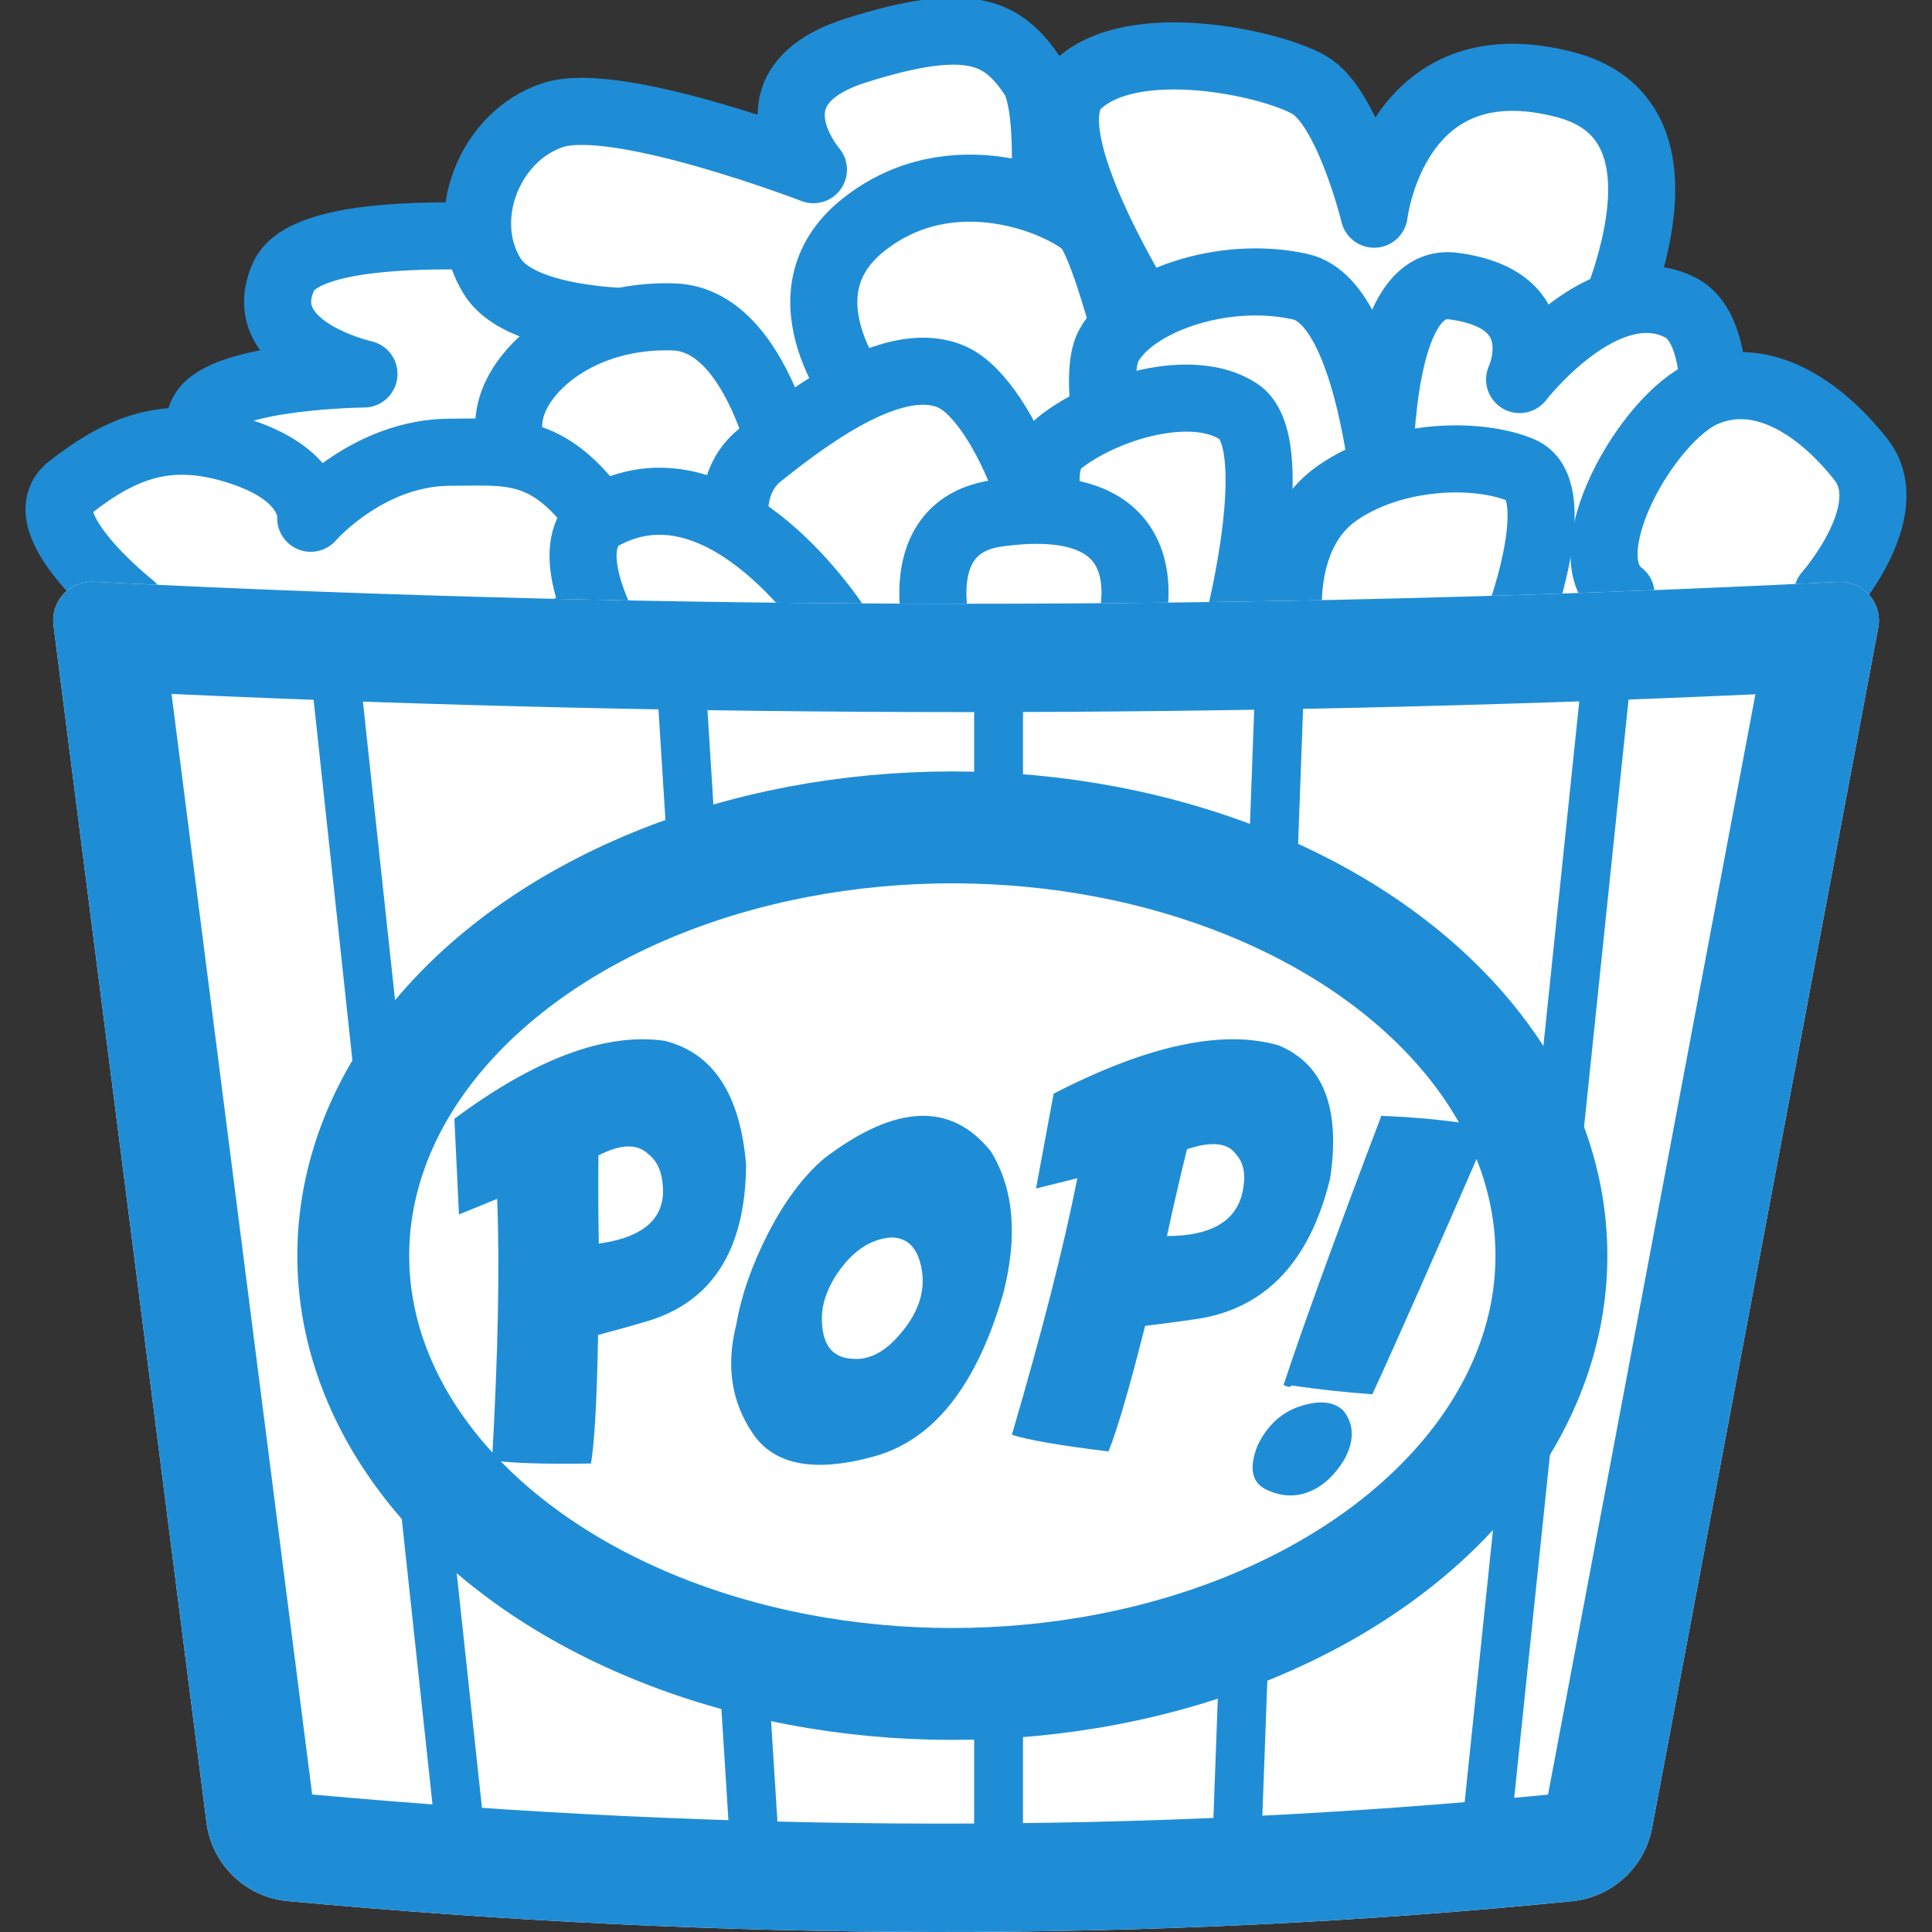
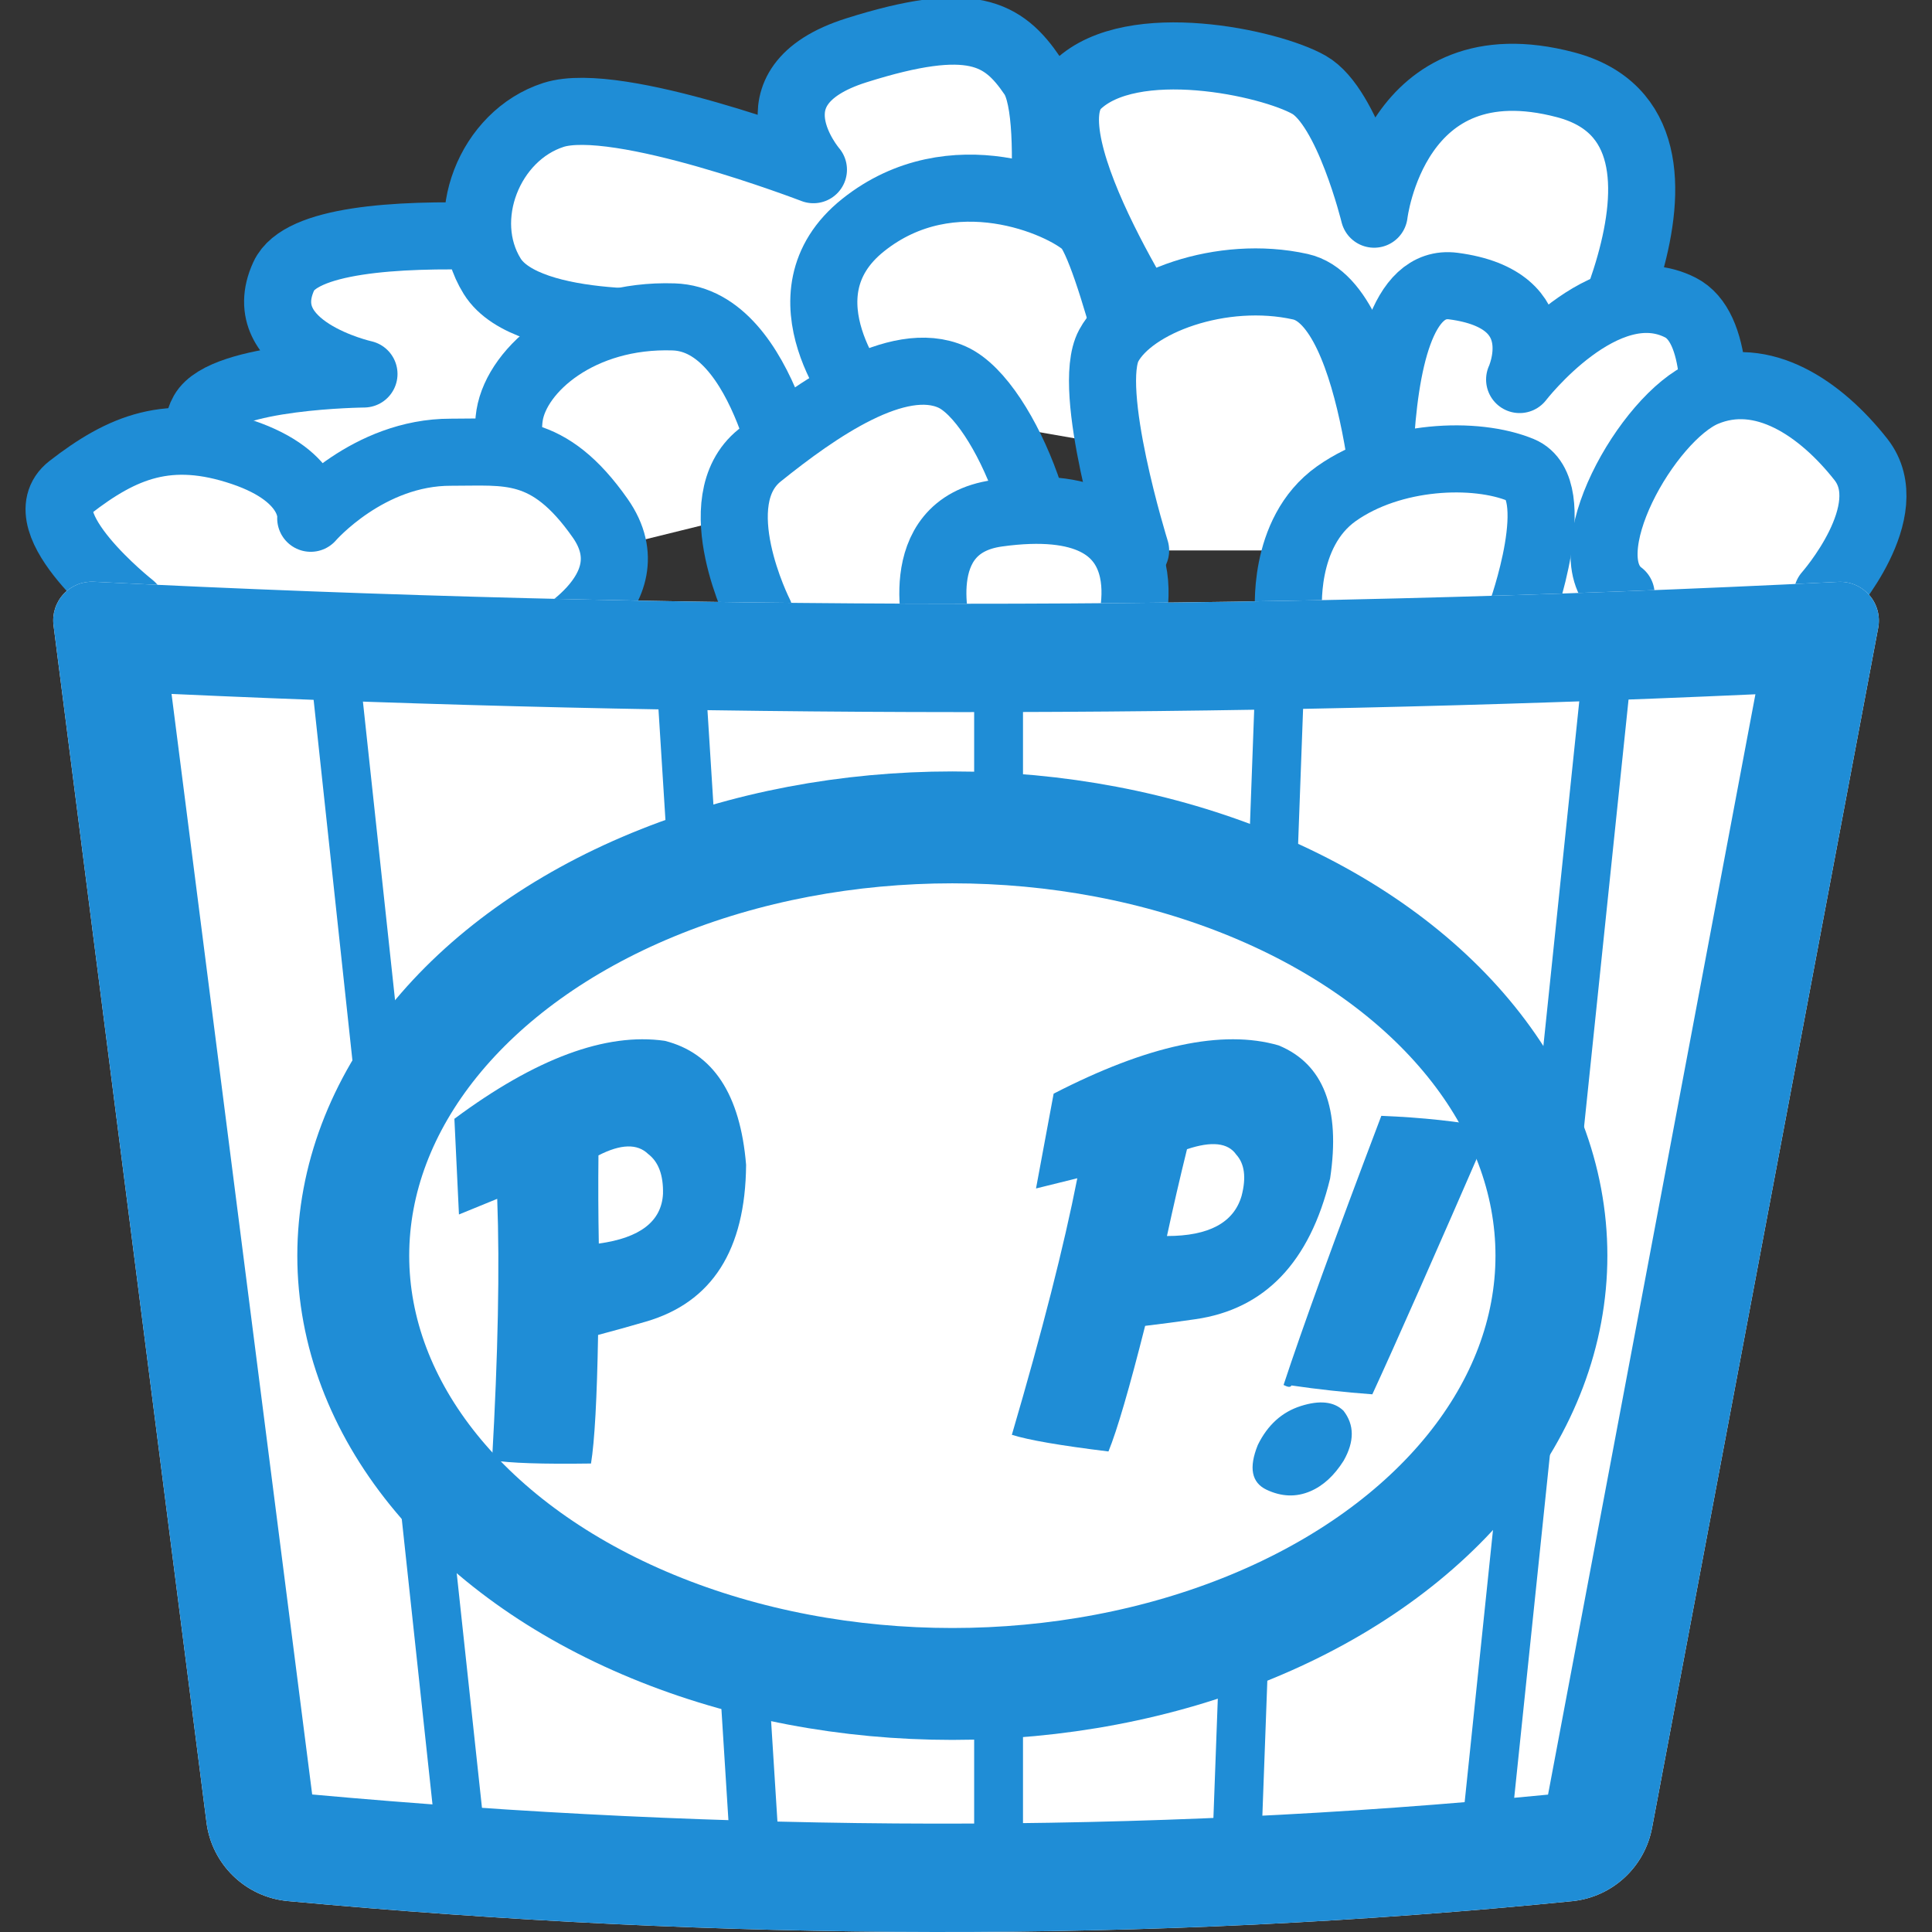
<svg xmlns="http://www.w3.org/2000/svg" width="100%" height="100%" viewBox="0 0 72 72" version="1.1" xml:space="preserve" style="fill-rule:evenodd;clip-rule:evenodd;stroke-linecap:round;stroke-linejoin:round;stroke-miterlimit:1.5;">
  <rect x="0" y="0" width="72" height="72" fill="#333333" stroke="none" />
  <g>
    <path d="M17.377,19.004l-8.803,0c0,0 -1.786,-2.268 -1.008,-3.642c0.777,-1.373 5.998,-1.425 5.998,-1.425c-0,0 -4.235,-0.941 -2.988,-3.647c1.246,-2.706 14.17,-0.925 14.17,-0.925" style="fill:#fff;stroke:#1f8dd6;stroke-width:2.5px;" />
    <path d="M33.361,14.904l-5.121,2.144l-2.494,-5.071c-0,-0 -6.077,0.456 -7.404,-1.683c-1.327,-2.14 -0.102,-5.243 2.283,-6.011c2.386,-0.768 9.689,2.041 9.689,2.041c0,-0 -2.679,-3.098 1.602,-4.449c4.281,-1.352 5.476,-0.647 6.562,0.955c1.086,1.602 0,9.147 0,9.147" style="fill:#fff;stroke:#1f8dd6;stroke-width:2.5px;" />
    <path d="M43.631,13.253c0,0 -5.508,-8.155 -3.475,-10.093c2.034,-1.938 7.171,-0.827 8.626,-0c1.456,0.827 2.428,4.822 2.428,4.822c-0,-0 0.755,-6.508 7.135,-4.822c6.381,1.685 0,12.17 0,12.17" style="fill:#fff;stroke:#1f8dd6;stroke-width:2.5px;" />
    <path d="M32.171,14.967c0,-0 -3.307,-3.947 0,-6.582c3.308,-2.635 7.398,-0.812 8.289,-0c0.892,0.812 2.62,8.476 2.62,8.476" style="fill:#fff;stroke:#1f8dd6;stroke-width:2.5px;" />
    <path d="M29.576,18.736c-0,0 -1,-6.811 -4.47,-6.926c-3.471,-0.116 -5.833,1.943 -6.114,3.662c-0.282,1.718 0.964,5.637 0.964,5.637" style="fill:#fff;stroke:#1f8dd6;stroke-width:2.5px;" />
    <path d="M51.824,20.514c0,0 -0.435,-9.176 -3.362,-9.829c-2.927,-0.653 -6.266,0.576 -7.142,2.194c-0.875,1.619 1.001,7.635 1.001,7.635" style="fill:#fff;stroke:#1f8dd6;stroke-width:2.5px;" />
    <path d="M51.581,23.23c0,0 -1.273,-13.073 2.581,-12.569c3.853,0.505 2.47,3.483 2.47,3.483c0,-0 3.17,-4.114 5.989,-2.684c2.819,1.429 -0,11.77 -0,11.77" style="fill:#fff;stroke:#1f8dd6;stroke-width:2.5px;" />
    <path d="M48.026,22.88c-0,0 -0.287,-3.023 1.781,-4.484c2.068,-1.461 5.183,-1.58 6.874,-0.879c1.691,0.701 0,5.363 0,5.363" style="fill:#fff;stroke:#1f8dd6;stroke-width:2.5px;" />
-     <path d="M40.706,23.25c-0,-0 -2.846,-5.442 -1.218,-6.747c1.628,-1.306 4.932,-2.309 6.666,-1.169c1.733,1.139 -0,7.916 -0,7.916" style="fill:#fff;stroke:#1f8dd6;stroke-width:2.5px;" />
    <path d="M28.308,22.875c-0,0 -2.126,-4.193 -0,-5.903c2.126,-1.71 5.146,-3.833 7.178,-2.918c2.031,0.915 4.287,6.917 3.057,8.821" style="fill:#fff;stroke:#1f8dd6;stroke-width:2.5px;" />
    <path d="M68.097,22.146c-0,-0 2.756,-3.114 1.253,-5.024c-1.503,-1.91 -3.675,-3.378 -5.808,-2.479c-2.132,0.898 -5.074,6.046 -3.128,7.503" style="fill:#fff;stroke:#1f8dd6;stroke-width:2.5px;" />
    <path d="M4.902,22.586c-0,-0 -3.957,-3.126 -2.291,-4.42c1.952,-1.516 3.692,-2.236 6.426,-1.313c2.734,0.923 2.543,2.461 2.543,2.461c0,-0 2.133,-2.471 5.227,-2.461c2.078,0.007 3.624,-0.305 5.562,2.461c1.937,2.766 -2.101,4.752 -2.101,4.752" style="fill:#fff;stroke:#1f8dd6;stroke-width:2.5px;" />
-     <path d="M22.52,23.397c-0,-0 -1.782,-3.256 -0,-4.194c4.543,-2.393 8.714,4.194 8.714,4.194" style="fill:#fff;stroke:#1f8dd6;stroke-width:2.5px;" />
    <path d="M34.97,23.633c0,0 -1.198,-4.031 2.199,-4.505c6.782,-0.945 4.887,4.505 4.887,4.505" style="fill:#fff;stroke:#1f8dd6;stroke-width:2.5px;" />
    <path d="M3.5,21.68c-0.427,-0.022 -0.842,0.146 -1.132,0.46c-0.291,0.313 -0.427,0.74 -0.373,1.164c0.931,7.287 4.566,35.734 5.701,44.616c0.2,1.563 1.456,2.779 3.025,2.927c16.152,1.495 32.121,1.578 47.878,0.003c1.484,-0.153 2.691,-1.263 2.968,-2.729c1.623,-8.609 7.017,-37.234 8.428,-44.724c0.082,-0.436 -0.04,-0.885 -0.332,-1.219c-0.291,-0.334 -0.72,-0.516 -1.162,-0.493c-21.891,1.098 -43.554,1.077 -65.001,-0.005Z" style="fill:#fff;" />
    <path d="M3.5,21.68c-0.427,-0.022 -0.842,0.146 -1.132,0.46c-0.291,0.313 -0.427,0.74 -0.373,1.164c0.931,7.287 4.566,35.734 5.701,44.616c0.2,1.563 1.456,2.779 3.025,2.927c16.152,1.495 32.121,1.578 47.878,0.003c1.484,-0.153 2.691,-1.263 2.968,-2.729c1.623,-8.609 7.017,-37.234 8.428,-44.724c0.082,-0.436 -0.04,-0.885 -0.332,-1.219c-0.291,-0.334 -0.72,-0.516 -1.162,-0.493c-21.891,1.098 -43.554,1.077 -65.001,-0.005Zm2.893,4.181l5.241,41.014c15.535,1.408 30.901,1.487 46.057,0.005l7.728,-41.006c-19.857,0.897 -39.53,0.878 -59.026,-0.013Z" style="fill:#1f8dd6;" />
    <path d="M37.214,24.066l0,45.342m10.524,-45.342l-1.668,45.342m13.915,-45.342l-4.64,44.567m-30.048,-44.649l2.854,45.334m-15.808,-45.651l4.839,44.966" style="fill:none;stroke:#1f8dd6;stroke-width:1.82px;" />
    <ellipse cx="35.491" cy="46.795" rx="22.326" ry="15.961" style="fill:#fff;stroke:#1f8dd6;stroke-width:4.17px;" />
    <path d="M55.538,42.021c-2.064,4.749 -3.529,8.063 -4.395,9.941c-1.029,-0.076 -2.035,-0.186 -3.016,-0.33c-0.029,0.074 -0.126,0.068 -0.292,-0.018c0.7,-2.127 1.914,-5.47 3.643,-10.03c1.533,0.062 2.886,0.208 4.06,0.437Zm-8.663,11.829c0.364,-0.744 0.899,-1.228 1.604,-1.452c0.704,-0.224 1.234,-0.166 1.588,0.175c0.41,0.526 0.413,1.146 0.007,1.862c-0.35,0.555 -0.763,0.935 -1.238,1.138c-0.53,0.228 -1.075,0.209 -1.635,-0.055c-0.56,-0.265 -0.669,-0.821 -0.326,-1.668Z" style="fill:#1f8dd6;fill-rule:nonzero;" />
    <path d="M39.266,40.758c3.502,-1.805 6.297,-2.405 8.385,-1.799c1.673,0.691 2.312,2.344 1.918,4.962c-0.76,3.122 -2.433,4.869 -5.021,5.242c-0.656,0.095 -1.28,0.178 -1.872,0.248c-0.588,2.327 -1.043,3.887 -1.367,4.681c-1.788,-0.219 -2.988,-0.426 -3.6,-0.621c1.132,-3.857 1.945,-7.044 2.439,-9.561l-1.539,0.381l0.657,-3.533Zm4.223,5.305c1.564,-0 2.492,-0.499 2.782,-1.498c0.178,-0.684 0.111,-1.196 -0.201,-1.538c-0.306,-0.441 -0.917,-0.507 -1.834,-0.199c-0.266,1.08 -0.515,2.158 -0.747,3.235Z" style="fill:#1f8dd6;fill-rule:nonzero;" />
-     <path d="M36.919,42.898c0.859,1.379 1.017,3.139 0.476,5.28c-0.988,3.446 -2.59,5.478 -4.806,6.094c-2.217,0.617 -3.726,0.336 -4.528,-0.841c-0.803,-1.178 -1.011,-2.529 -0.624,-4.054c0.188,-1.102 0.588,-2.247 1.198,-3.432c0.61,-1.186 1.302,-2.11 2.076,-2.771c2.656,-2.024 4.725,-2.116 6.208,-0.276Zm-6.29,6.154c-0.018,1.012 0.351,1.54 1.107,1.584c0.637,0.068 1.242,-0.242 1.815,-0.929c0.612,-0.708 0.887,-1.435 0.828,-2.181c-0.102,-0.936 -0.49,-1.405 -1.163,-1.409c-0.821,0.057 -1.528,0.559 -2.12,1.506c-0.295,0.497 -0.451,0.973 -0.467,1.429Z" style="fill:#1f8dd6;fill-rule:nonzero;" />
    <path d="M16.934,41.694c3.03,-2.251 5.642,-3.219 7.837,-2.906c1.806,0.453 2.818,1.995 3.034,4.624c-0.026,3.176 -1.27,5.122 -3.731,5.84c-0.624,0.182 -1.219,0.348 -1.785,0.497c-0.041,2.37 -0.129,3.967 -0.264,4.792c-1.811,0.026 -3.04,-0.015 -3.687,-0.124c0.224,-3.949 0.287,-7.196 0.192,-9.74l-1.426,0.583l-0.17,-3.566Zm5.382,4.65c1.54,-0.212 2.337,-0.829 2.392,-1.851c0.017,-0.697 -0.167,-1.193 -0.553,-1.487c-0.403,-0.392 -1.02,-0.375 -1.852,0.052c-0.012,1.099 -0.007,2.194 0.013,3.286Z" style="fill:#1f8dd6;fill-rule:nonzero;" />
  </g>
</svg>